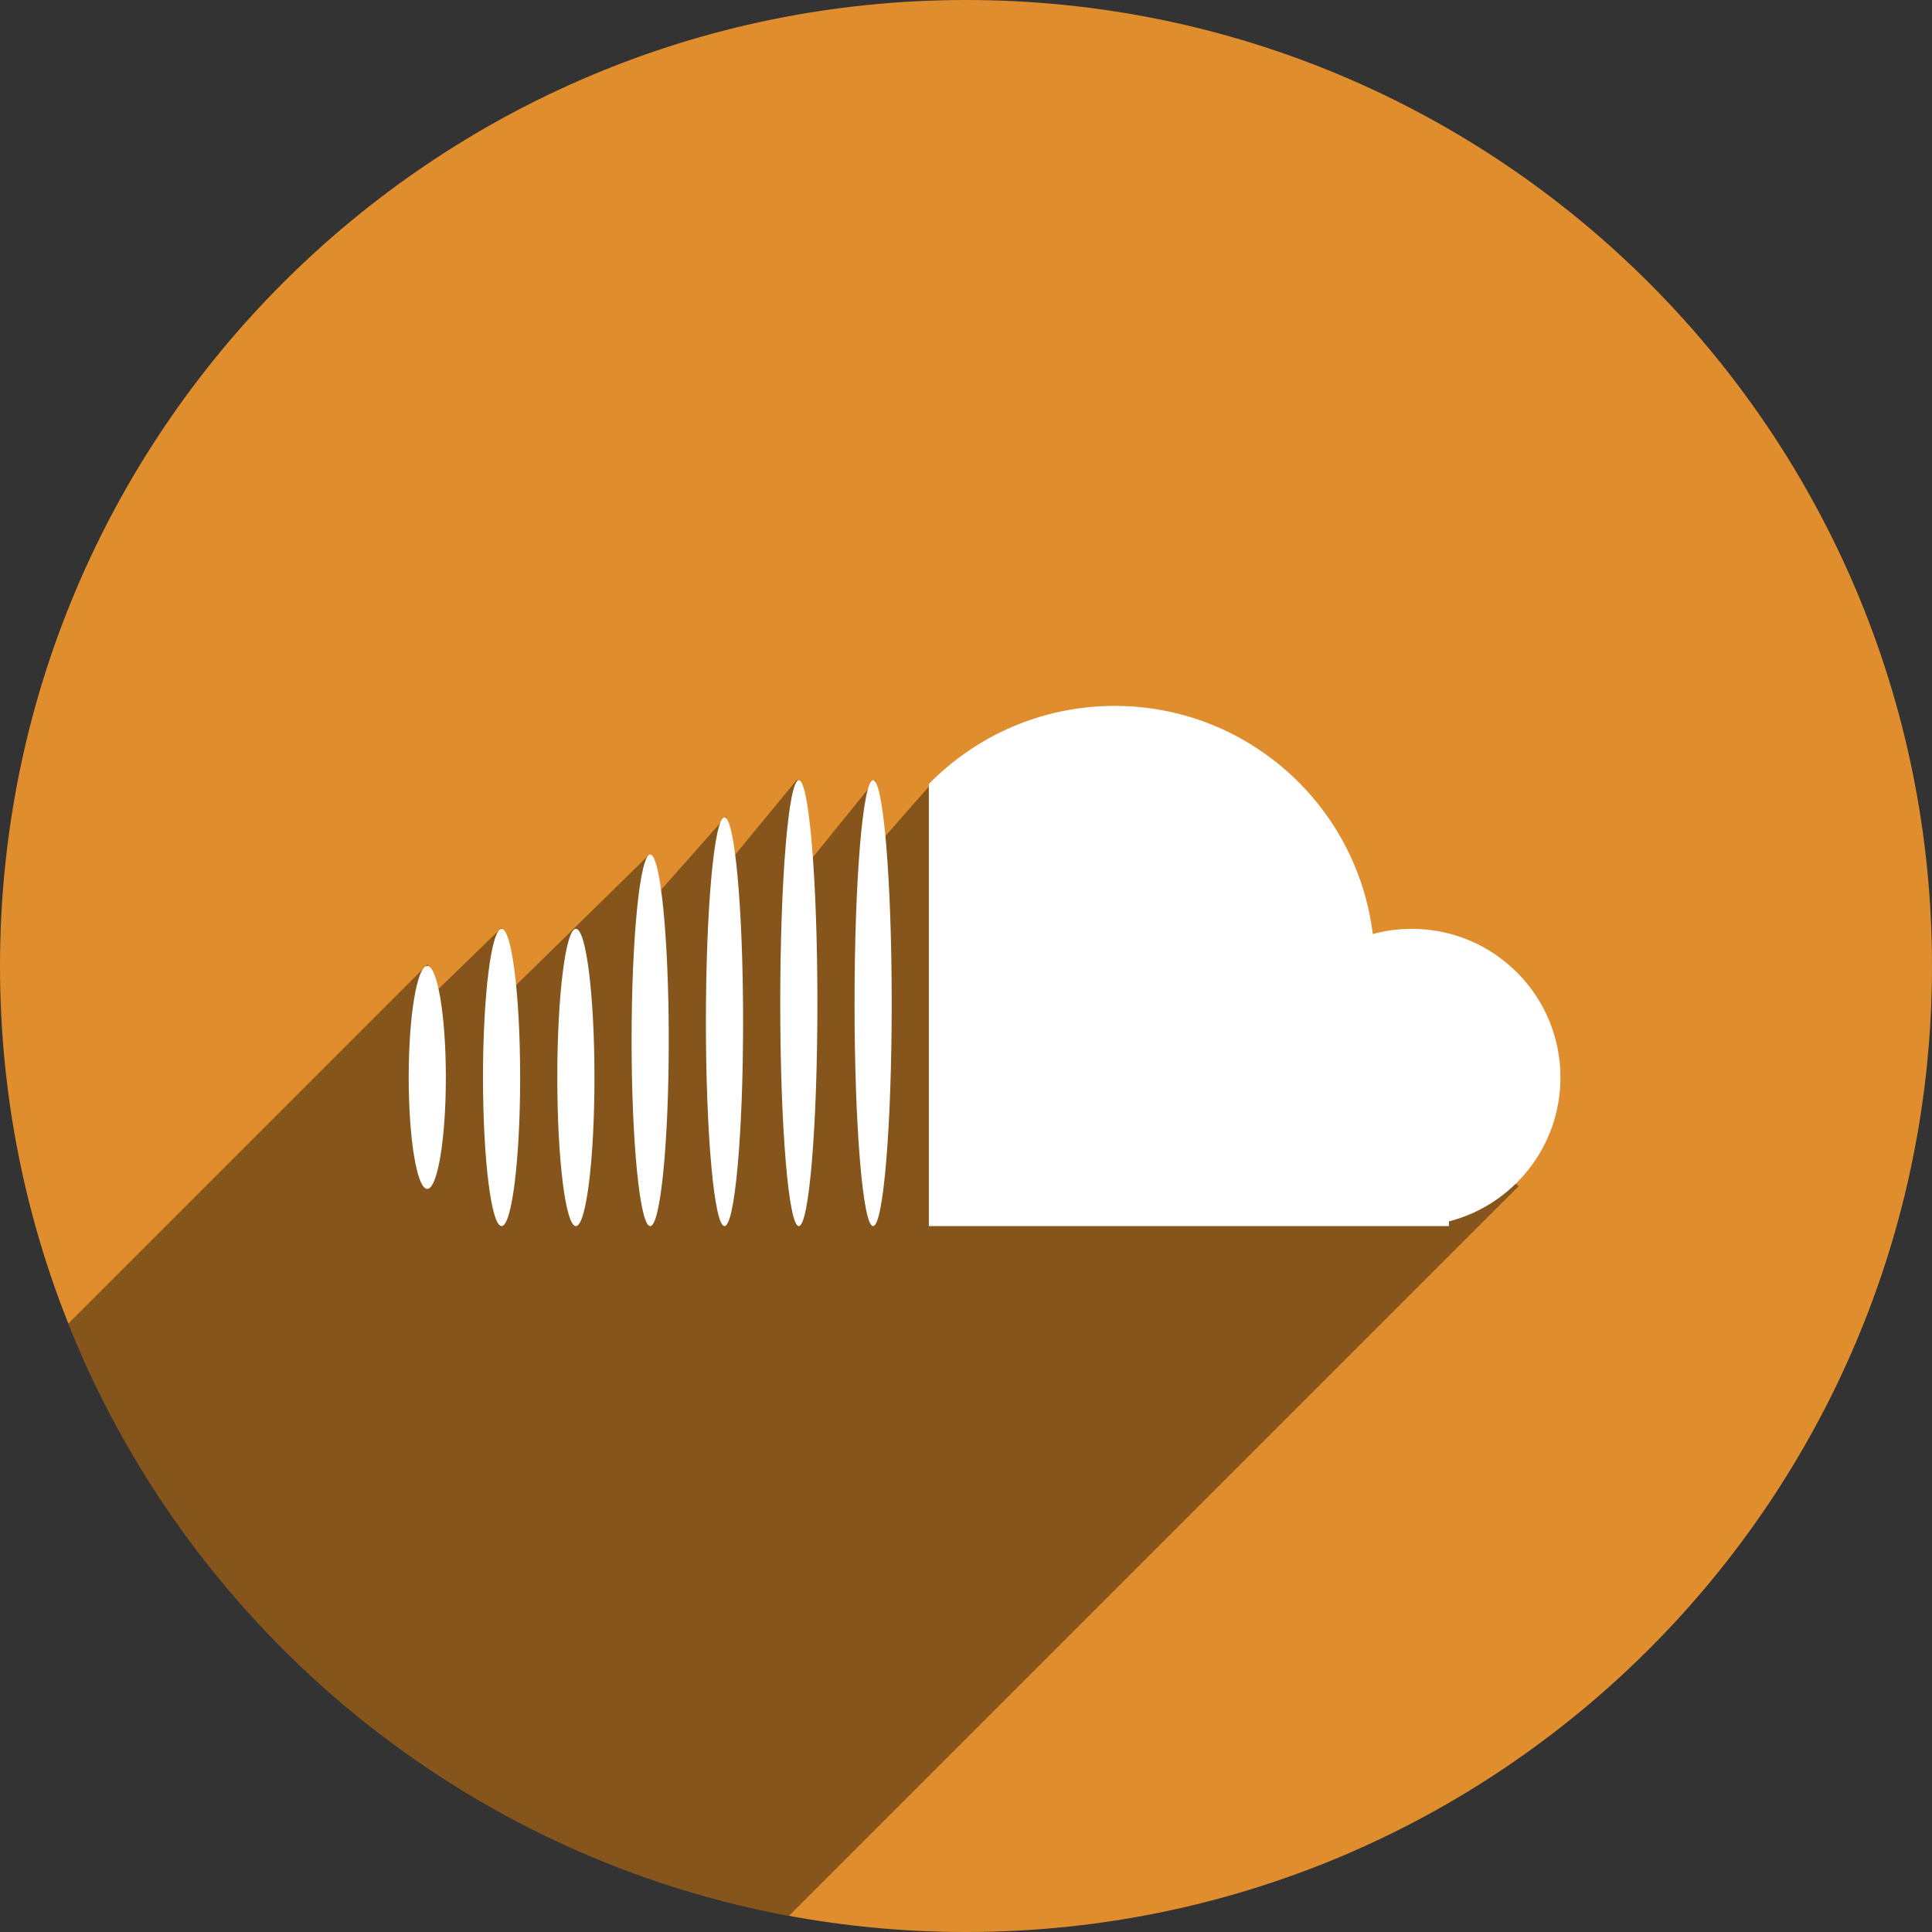
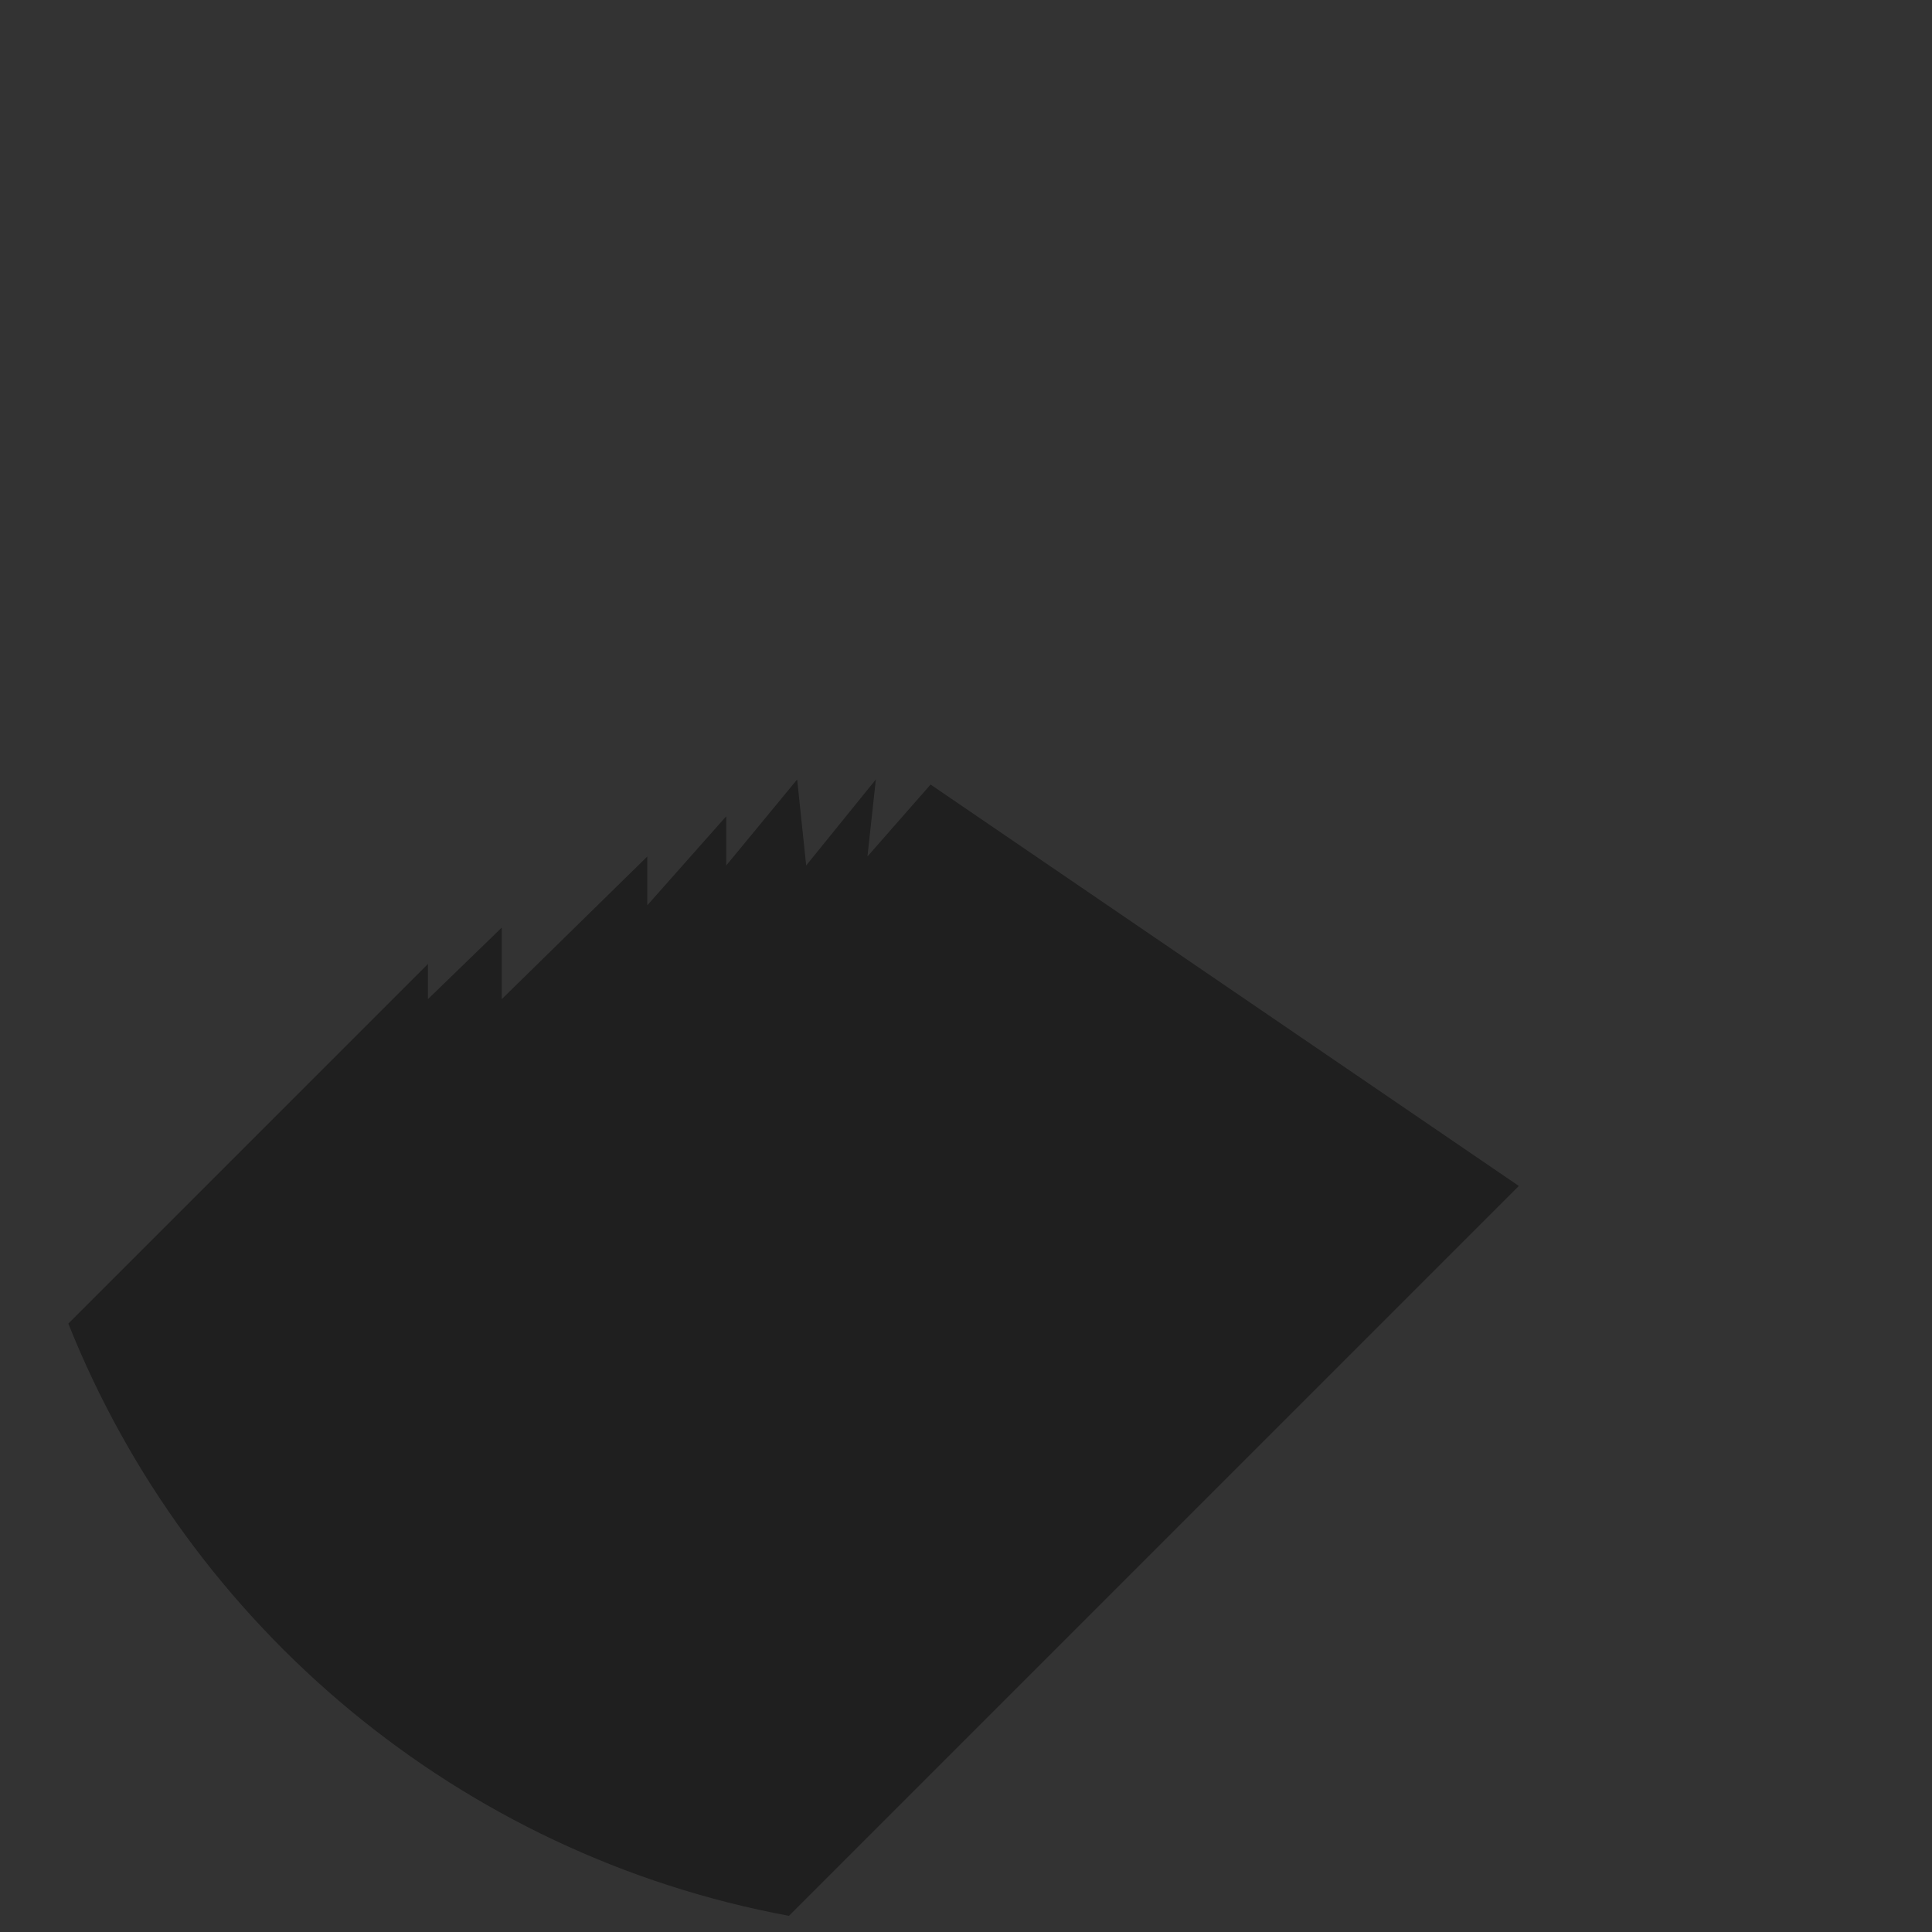
<svg xmlns="http://www.w3.org/2000/svg" height="48px" version="1.1" viewBox="0 0 48 48" width="48px">
  <rect x="0" y="0" width="48" height="48" fill="#333333" stroke="none" />
  <title />
  <defs />
  <g fill="none" fill-rule="evenodd" id="shadow" stroke="none" stroke-width="1">
    <g id="sound_cloud">
-       <path d="M24,48 C37.255,48 48,37.255 48,24 C48,10.745 37.255,0 24,0 C10.745,0 0,10.745 0,24 C0,37.255 10.745,48 24,48 Z" fill="#E08D2D" id="SoundCloud" />
      <path d="M1.698,32.884 C4.705,40.426 11.426,46.084 19.602,47.598 L37.735,29.465 L23.12,19.492 L21.551,21.28 L21.76,19.366 L20.029,21.503 L19.805,19.366 L18.043,21.503 L18.043,20.28 L16.082,22.492 L16.082,21.28 L12.466,24.824 L12.466,23.046 L10.632,24.824 L10.632,23.95 L1.698,32.884 Z" fill="#000000" fill-opacity="0.4" id="soundcloud" />
-       <path d="M23.077,19.478 C24.25,18.281 25.884,17.538 27.692,17.538 C30.992,17.538 33.714,20.012 34.106,23.206 C34.415,23.122 34.741,23.077 35.077,23.077 C37.116,23.077 38.769,24.73 38.769,26.769 C38.769,28.49 37.593,29.935 36,30.345 L36,30.462 L18,30.462 L23.077,30.462 L23.077,19.478 L23.077,19.478 Z M10.615,29.538 C10.87,29.538 11.077,28.299 11.077,26.769 C11.077,25.24 10.87,24 10.615,24 C10.36,24 10.154,25.24 10.154,26.769 C10.154,28.299 10.36,29.538 10.615,29.538 Z M12.462,30.462 C12.716,30.462 12.923,28.808 12.923,26.769 C12.923,24.73 12.716,23.077 12.462,23.077 C12.207,23.077 12,24.73 12,26.769 C12,28.808 12.207,30.462 12.462,30.462 Z M14.308,30.462 C14.563,30.462 14.769,28.808 14.769,26.769 C14.769,24.73 14.563,23.077 14.308,23.077 C14.053,23.077 13.846,24.73 13.846,26.769 C13.846,28.808 14.053,30.462 14.308,30.462 Z M16.154,30.462 C16.409,30.462 16.615,28.395 16.615,25.846 C16.615,23.297 16.409,21.231 16.154,21.231 C15.899,21.231 15.692,23.297 15.692,25.846 C15.692,28.395 15.899,30.462 16.154,30.462 Z M18,30.462 C18.255,30.462 18.462,28.189 18.462,25.385 C18.462,22.581 18.255,20.308 18,20.308 C17.745,20.308 17.538,22.581 17.538,25.385 C17.538,28.189 17.745,30.462 18,30.462 Z M19.846,30.462 C20.101,30.462 20.308,27.982 20.308,24.923 C20.308,21.864 20.101,19.385 19.846,19.385 C19.591,19.385 19.385,21.864 19.385,24.923 C19.385,27.982 19.591,30.462 19.846,30.462 Z M21.692,30.462 C21.947,30.462 22.154,27.982 22.154,24.923 C22.154,21.864 21.947,19.385 21.692,19.385 C21.437,19.385 21.231,21.864 21.231,24.923 C21.231,27.982 21.437,30.462 21.692,30.462 Z" fill="#FFFFFF" id="SoundCloud" />
    </g>
  </g>
</svg>